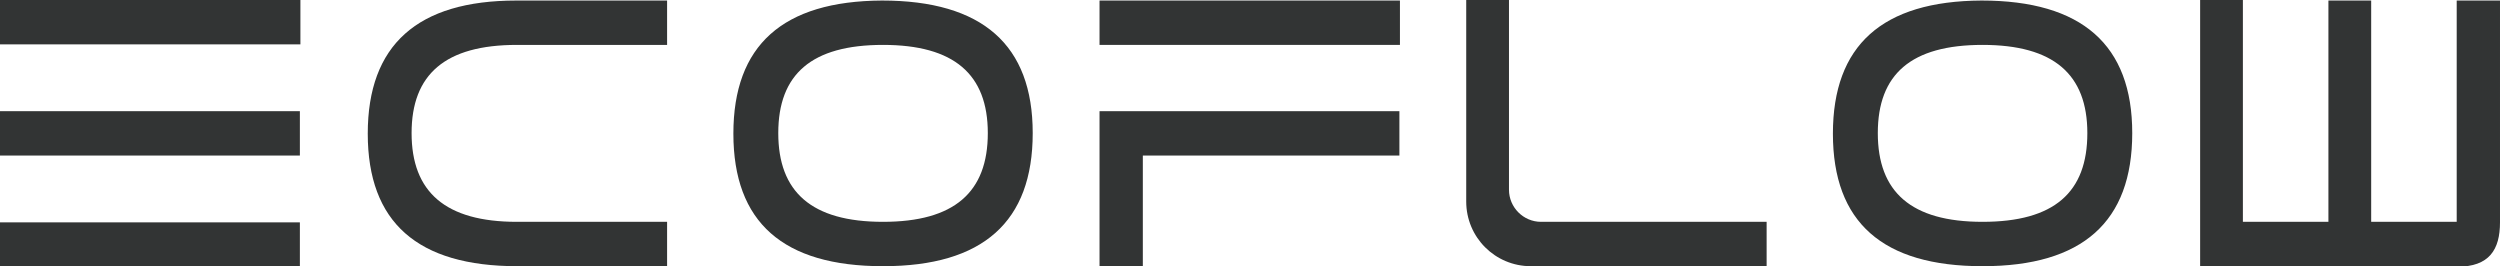
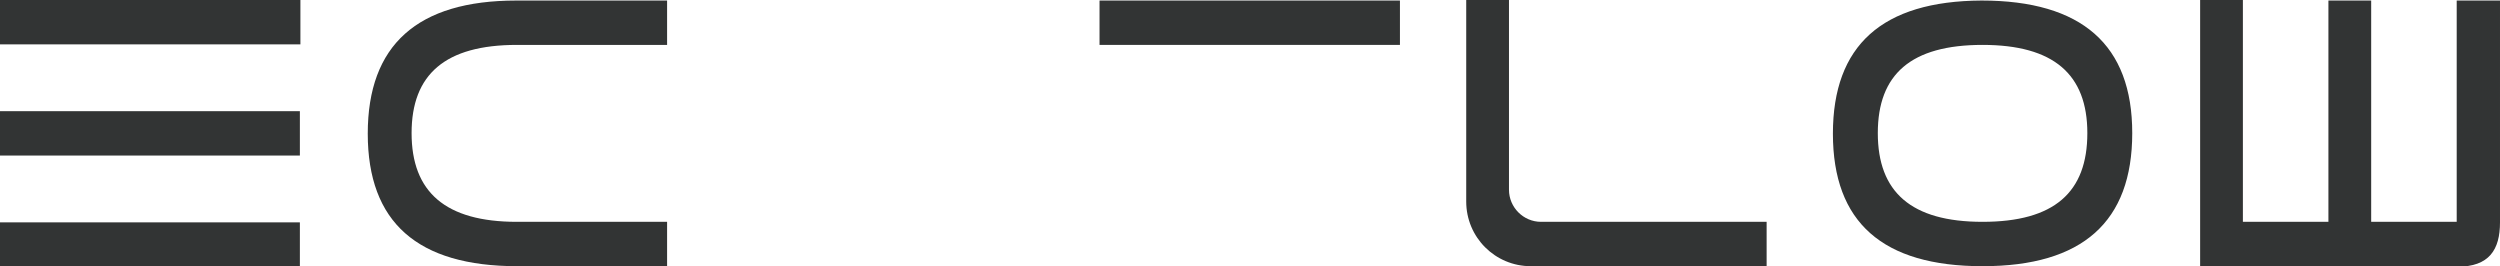
<svg xmlns="http://www.w3.org/2000/svg" version="1.1" id="图层_1" x="0px" y="0px" viewBox="0 0 467.7 49.8" style="enable-background:new 0 0 467.7 49.8;" xml:space="preserve">
  <style type="text/css">
	.st0{fill:#323434;}
</style>
  <g>
    <g id="XMLID_524_">
      <path id="XMLID_534_" class="st0" d="M56.2,8.3H0V0h56.2V8.3z M56.1,29.1H0v-8.3h56.1V29.1z M56.1,41.6v8.3H0v-8.3H56.1z" />
      <path id="XMLID_532_" class="st0" d="M116.7,8.4l-20,0c-13.4,0-19.7,5.5-19.7,16.5c0,11,6.3,16.6,19.7,16.6h28.1v8.3l-28,0    c-18.7,0-28-8.2-28-24.8c0-16.6,9.3-24.9,27.8-24.9h28.2v8.3L116.7,8.4z" />
-       <path id="XMLID_529_" class="st0" d="M165,0.1c18.8,0,28.2,8.3,28.2,24.8c0,16.6-9.3,24.9-28,24.9c-18.7,0-28-8.2-28-24.8    C137.2,8.5,146.4,0.2,165,0.1z M184.8,24.9c0-11-6.3-16.5-19.6-16.5c-13.4,0-19.6,5.5-19.6,16.5c0,11,6.2,16.6,19.6,16.6    C178.5,41.5,184.8,36,184.8,24.9z" />
      <path id="XMLID_528_" class="st0" d="M459.6,0.1l0,41.4l-16,0V0.1l0,0v0h-8v41.4h-16V0l0,0v0h-8v41.6v8.3v0h0h8h16h8h15h1.1    c6,0,8-3.2,8-8.3v0V0.1H459.6z" />
      <path class="st0" d="M330.5,41.5h-42.2c-3.3,0-6-2.7-6-6V0h-8v37.7c0,6.7,5.4,12.1,12.1,12.1h44.1V41.5z" />
      <path id="XMLID_525_" class="st0" d="M370.7,0.1c18.8,0,28.2,8.3,28.2,24.8c0,16.6-9.3,24.9-28,24.9c-18.7,0-28-8.2-28-24.8    C342.9,8.5,352.1,0.2,370.7,0.1z M390.5,24.9c0-11-6.3-16.5-19.6-16.5c-13.4,0-19.6,5.5-19.6,16.5c0,11,6.2,16.6,19.6,16.6    C384.3,41.5,390.5,36,390.5,24.9z" />
    </g>
    <rect id="XMLID_523_" x="205.7" y="0.1" class="st0" width="56.2" height="8.3" />
-     <polygon id="XMLID_522_" class="st0" points="261.8,29.1 213.8,29.1 213.8,39.5 213.8,49.8 205.7,49.8 205.7,29.1 205.7,20.8    261.8,20.8  " />
  </g>
</svg>